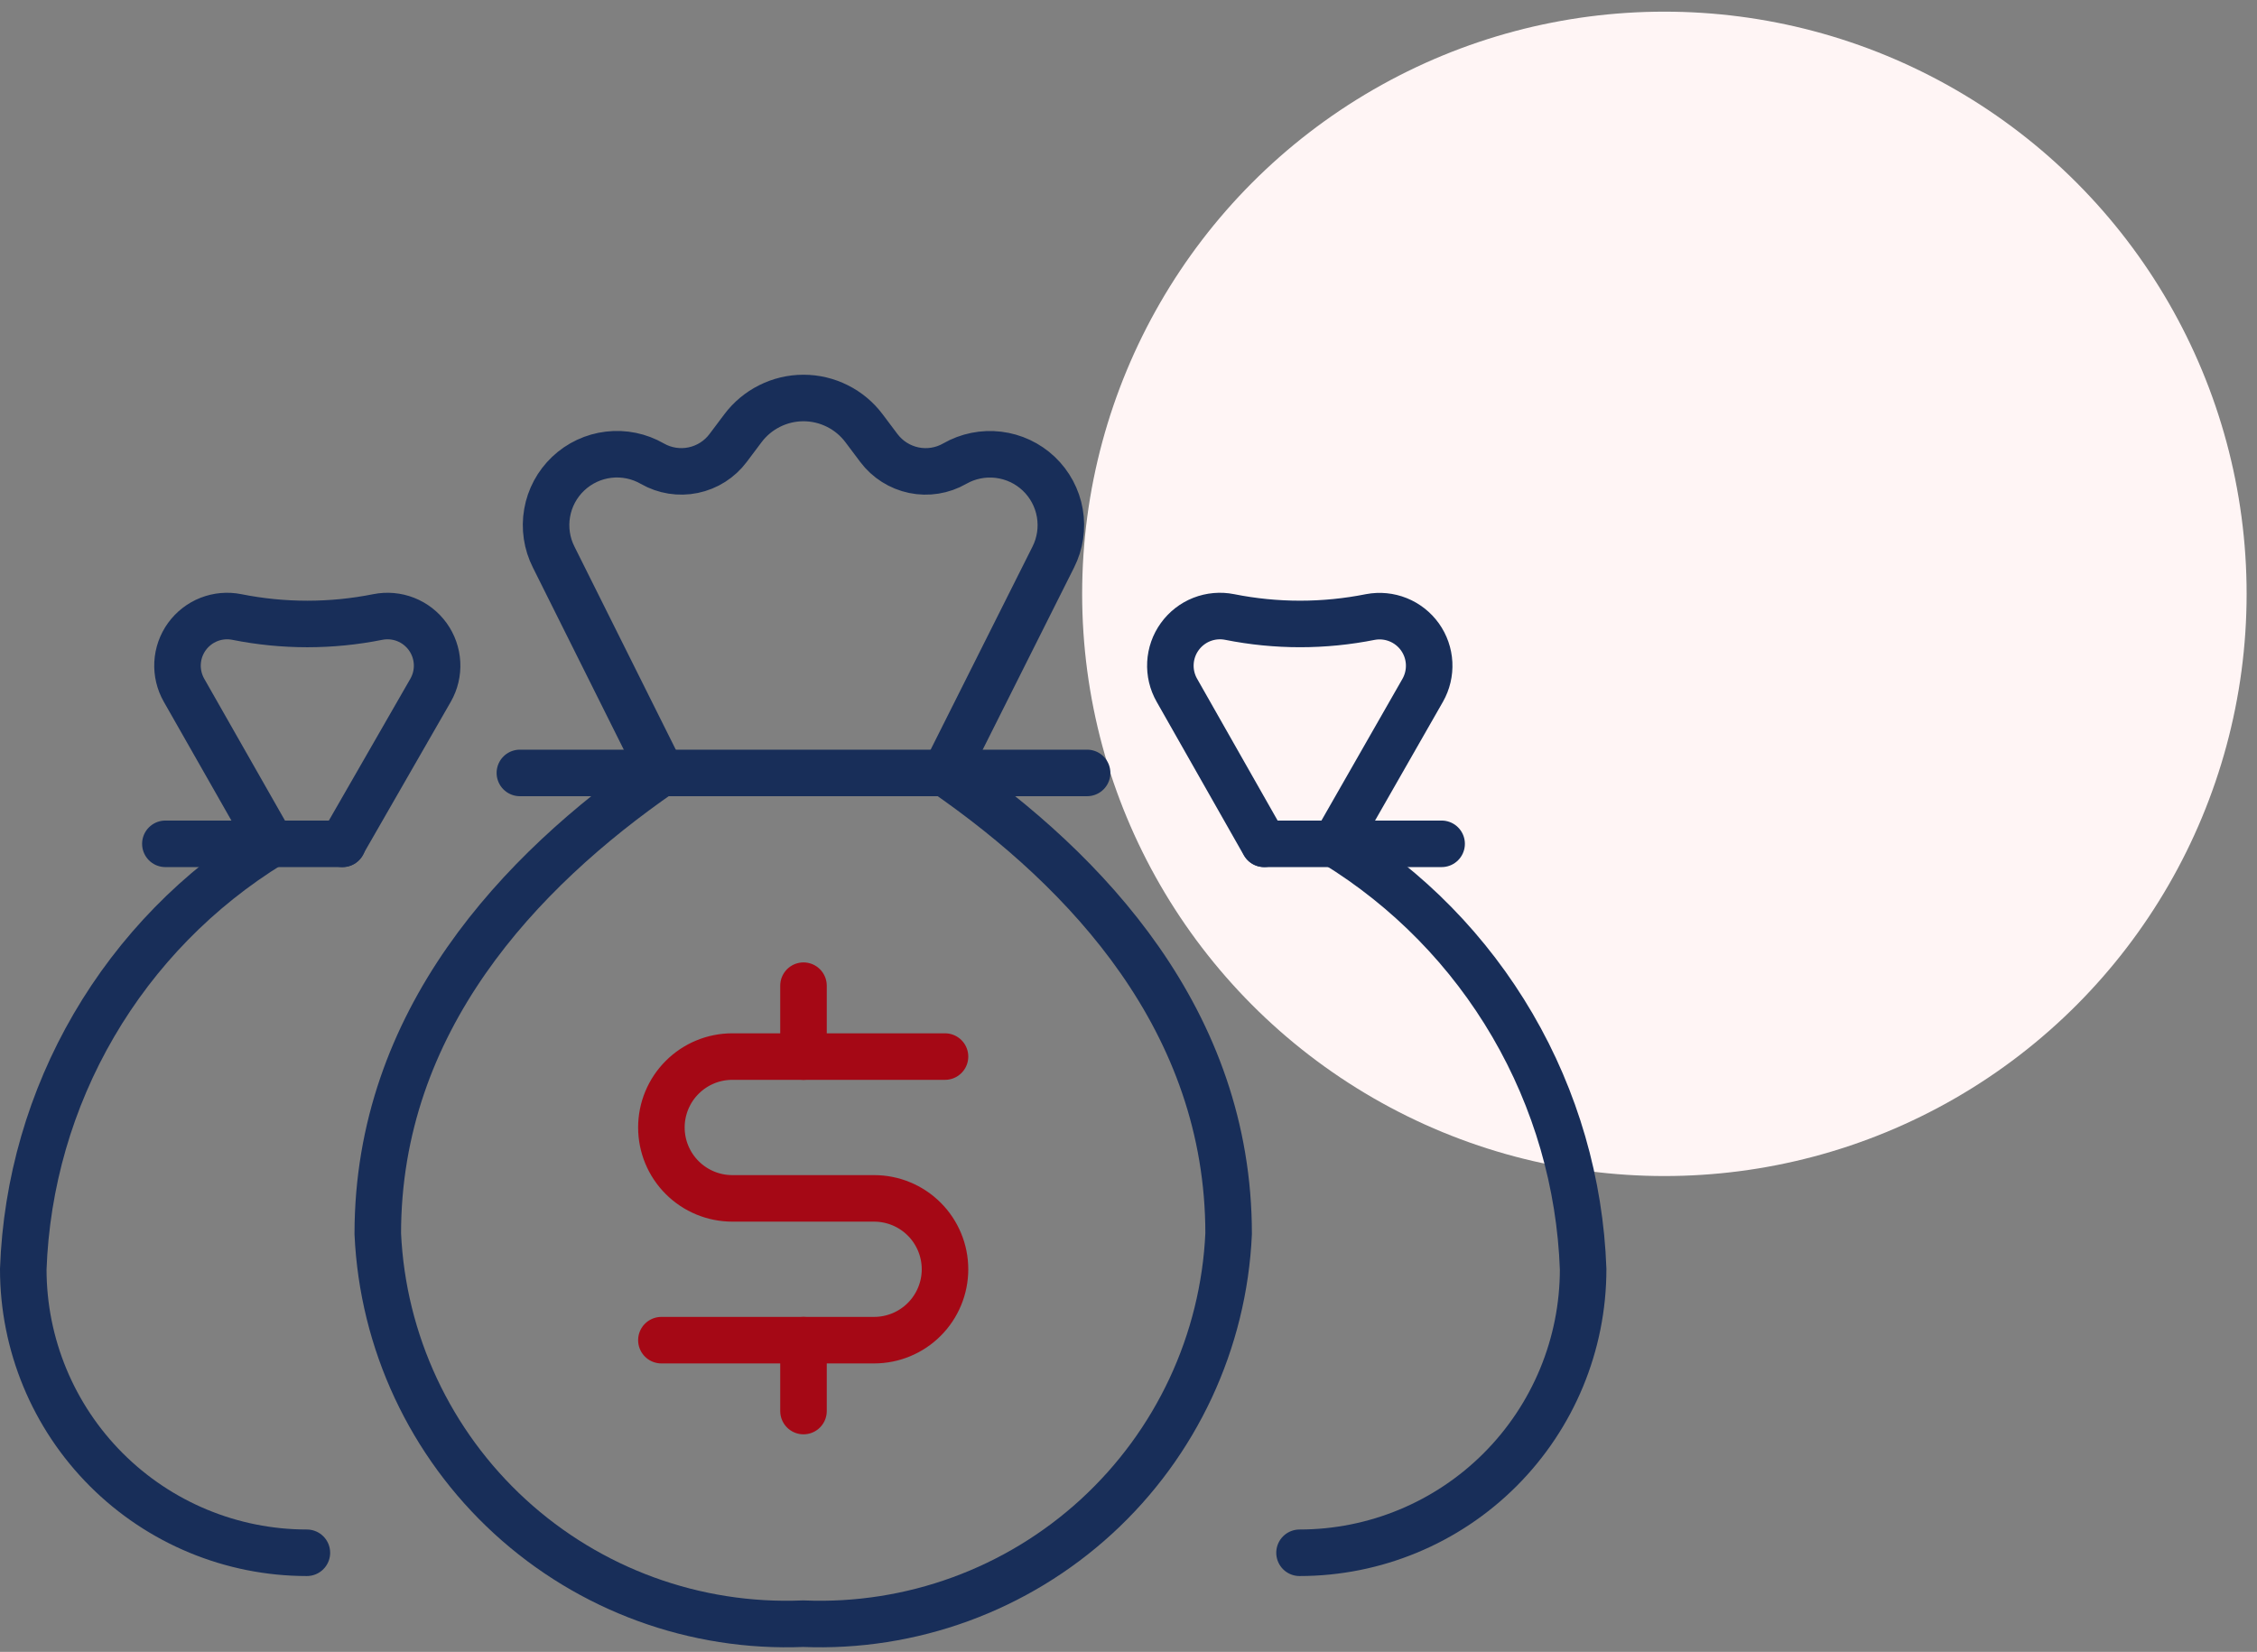
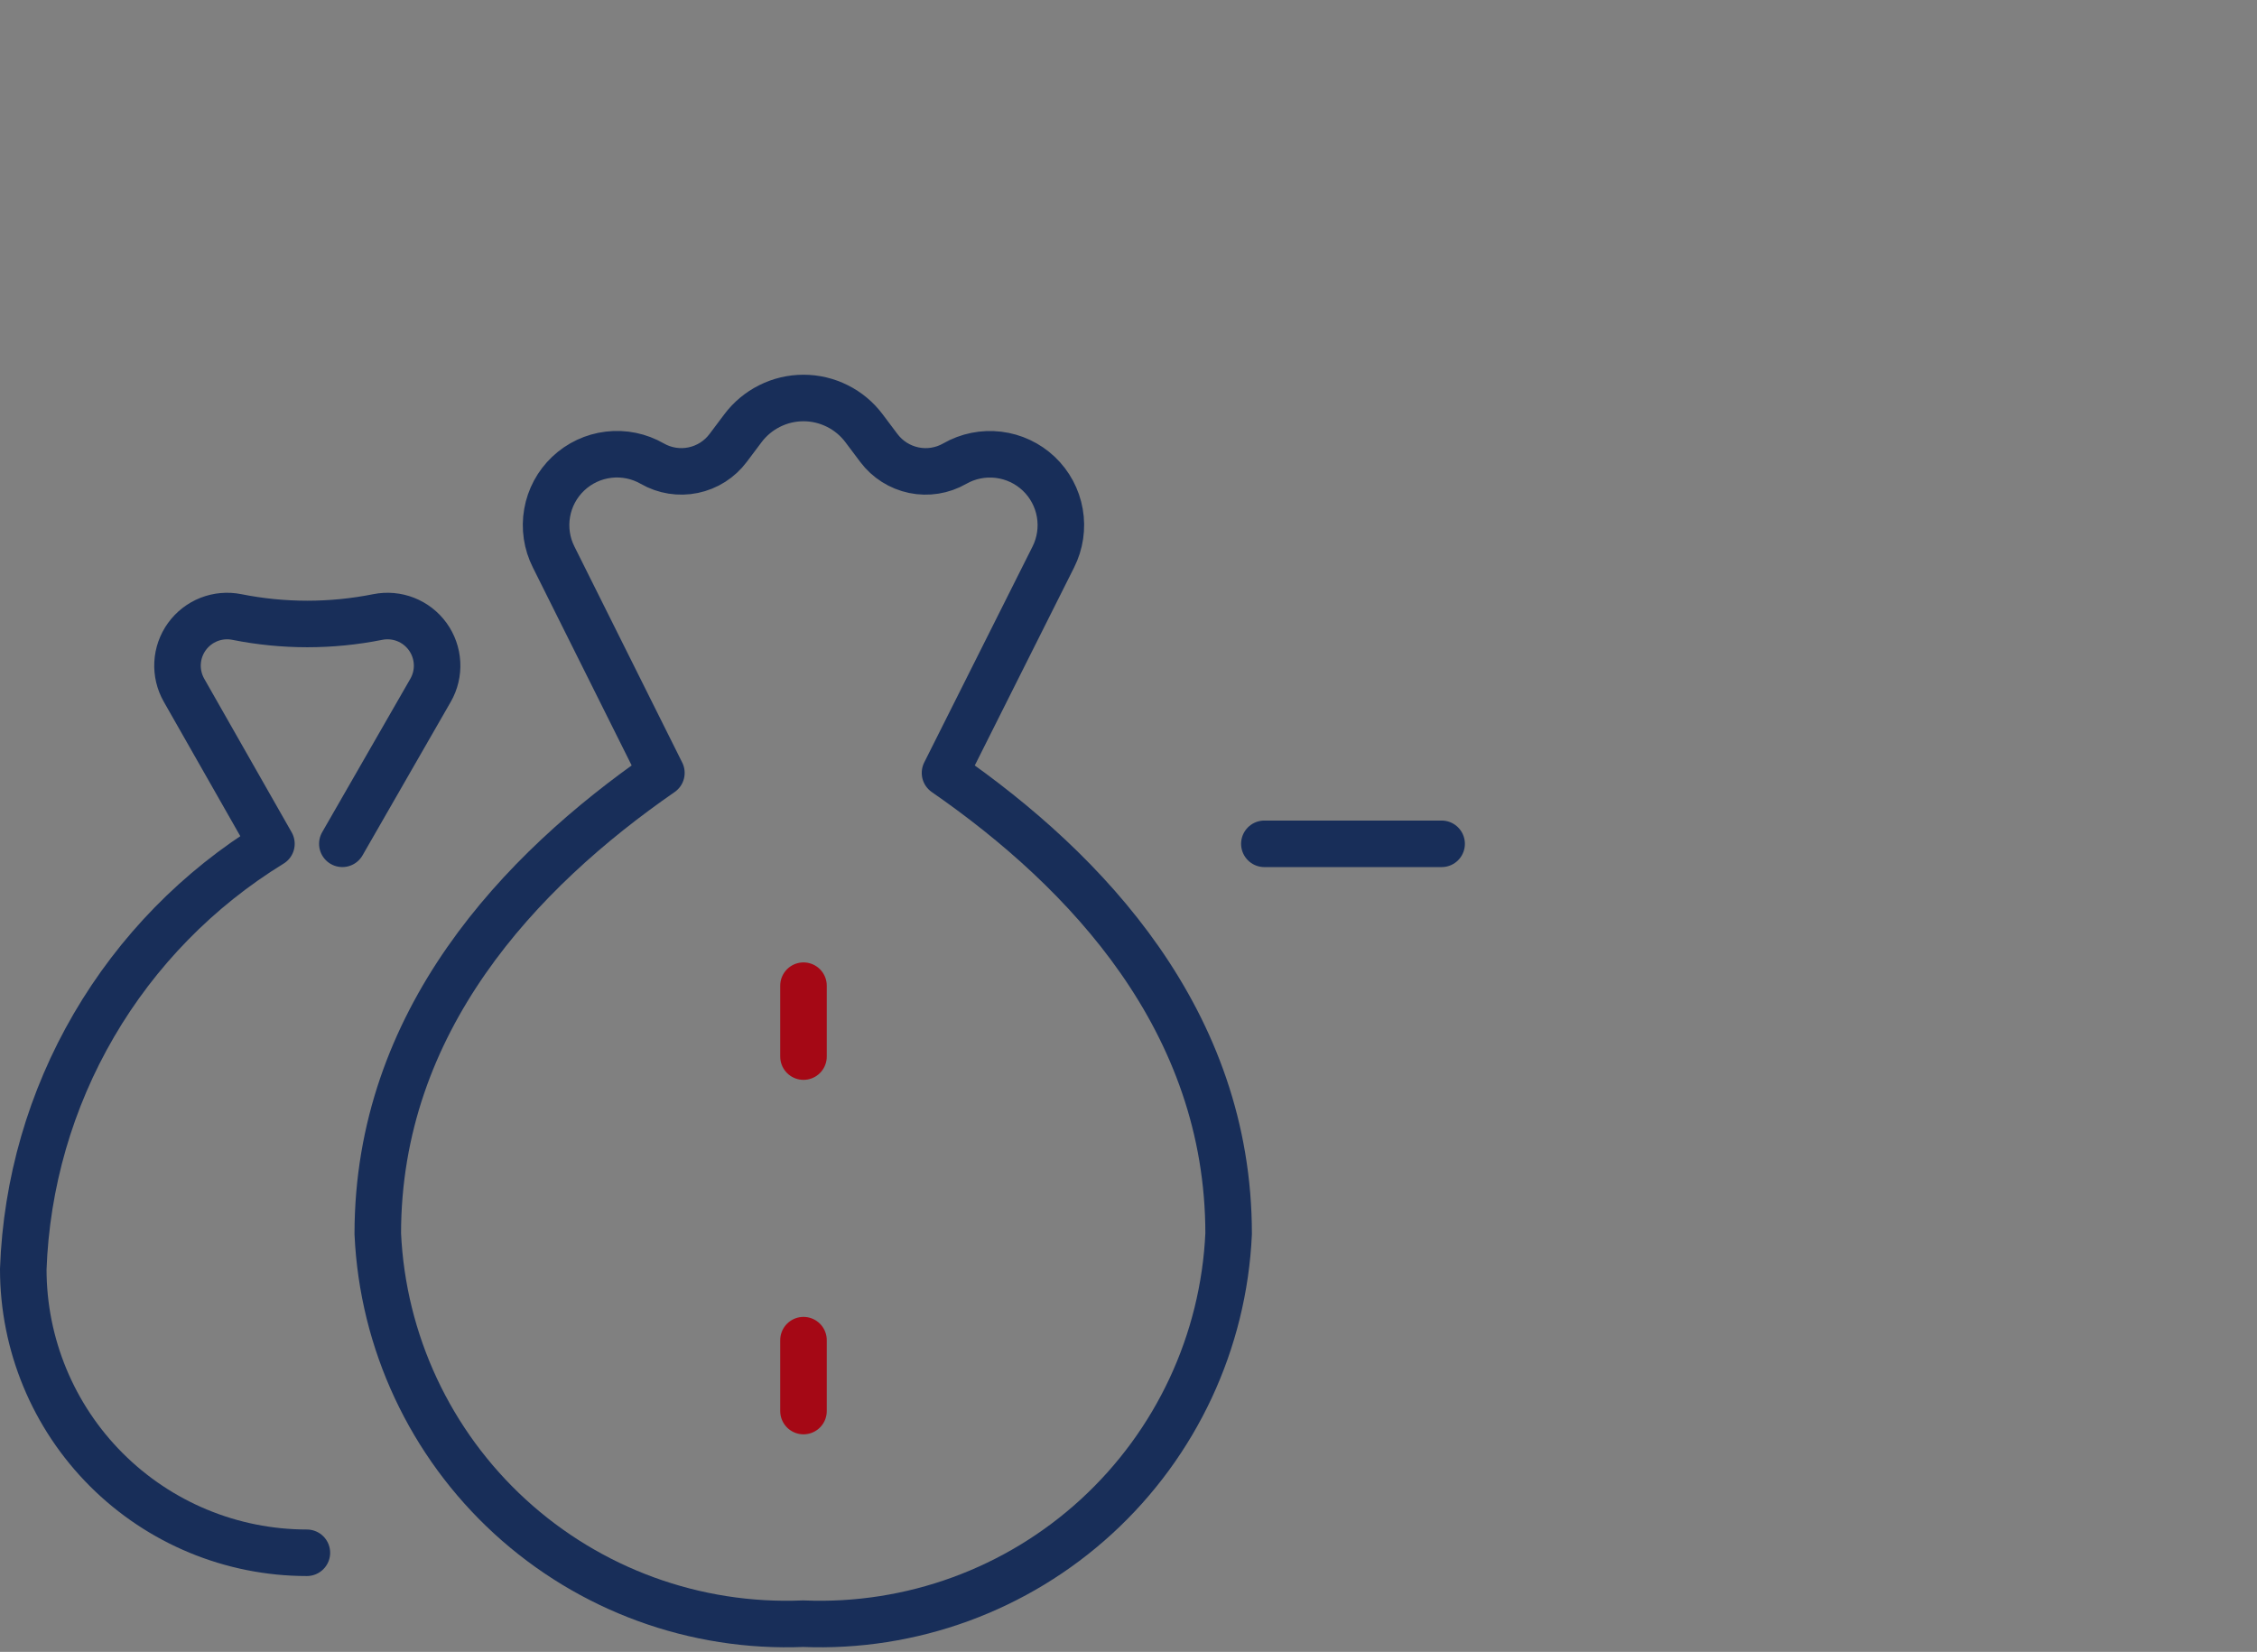
<svg xmlns="http://www.w3.org/2000/svg" width="97" height="71" viewBox="0 0 97 71" fill="none">
  <rect x="0" y="0" width="97" height="71" fill="#808080" stroke="none" />
-   <circle cx="71.531" cy="25.524" r="25.023" fill="#FFF5F5" />
  <path d="M40.614 33.22C46.708 37.441 52.803 43.885 52.803 53.027C52.592 57.671 50.549 62.042 47.122 65.183C43.696 68.324 39.164 69.979 34.519 69.787C29.875 69.979 25.343 68.324 21.916 65.183C18.49 62.042 16.447 57.671 16.236 53.027C16.236 43.885 22.331 37.441 28.425 33.22L23.796 23.944C23.5 23.359 23.401 22.694 23.514 22.048C23.626 21.401 23.944 20.809 24.42 20.358C24.896 19.907 25.505 19.621 26.156 19.544C26.808 19.466 27.466 19.601 28.035 19.928C28.567 20.233 29.191 20.332 29.791 20.208C30.391 20.084 30.925 19.745 31.292 19.255L31.926 18.411C32.229 18.006 32.623 17.677 33.075 17.451C33.527 17.224 34.026 17.106 34.532 17.106C35.037 17.106 35.536 17.224 35.988 17.451C36.441 17.677 36.834 18.006 37.137 18.411L37.771 19.255C38.139 19.745 38.673 20.084 39.274 20.209C39.874 20.333 40.499 20.233 41.031 19.928C41.6 19.602 42.258 19.469 42.909 19.547C43.559 19.625 44.167 19.91 44.643 20.361C45.118 20.812 45.436 21.404 45.548 22.049C45.661 22.695 45.562 23.359 45.267 23.944L40.614 33.22Z" stroke="#182E59" stroke-width="2" stroke-linecap="round" stroke-linejoin="round" />
-   <path d="M22.343 33.221H46.721" stroke="#182E59" stroke-width="2" stroke-linecap="round" stroke-linejoin="round" />
  <path d="M13.189 66.739C9.956 66.739 6.856 65.455 4.57 63.169C2.284 60.883 1 57.783 1 54.55C1.132 50.859 2.174 47.258 4.035 44.068C5.896 40.878 8.517 38.198 11.665 36.267L7.908 29.666C7.706 29.311 7.61 28.905 7.631 28.497C7.653 28.088 7.792 27.695 8.031 27.363C8.271 27.031 8.6 26.775 8.981 26.625C9.361 26.476 9.777 26.439 10.178 26.519C12.178 26.919 14.237 26.919 16.236 26.519C16.637 26.439 17.053 26.476 17.433 26.625C17.814 26.775 18.144 27.031 18.383 27.363C18.622 27.695 18.761 28.088 18.783 28.497C18.805 28.905 18.709 29.311 18.506 29.666L14.713 36.267" stroke="#182E59" stroke-width="2" stroke-linecap="round" stroke-linejoin="round" />
-   <path d="M7.107 36.268H14.725" stroke="#182E59" stroke-width="2" stroke-linecap="round" stroke-linejoin="round" />
-   <path d="M55.85 66.739C59.083 66.739 62.183 65.455 64.469 63.169C66.755 60.883 68.039 57.783 68.039 54.55C67.907 50.859 66.865 47.258 65.004 44.068C63.143 40.878 60.522 38.198 57.373 36.267L61.146 29.666C61.346 29.313 61.441 28.909 61.42 28.503C61.399 28.097 61.262 27.706 61.026 27.375C60.789 27.044 60.463 26.788 60.086 26.636C59.709 26.485 59.297 26.444 58.897 26.519C56.901 26.918 54.845 26.918 52.848 26.519C52.447 26.439 52.032 26.476 51.651 26.625C51.27 26.775 50.941 27.031 50.702 27.363C50.462 27.695 50.324 28.088 50.302 28.497C50.28 28.905 50.376 29.311 50.578 29.666L54.326 36.267" stroke="#182E59" stroke-width="2" stroke-linecap="round" stroke-linejoin="round" />
  <path d="M61.957 36.268H54.339" stroke="#182E59" stroke-width="2" stroke-linecap="round" stroke-linejoin="round" />
  <path d="M34.532 57.601V60.648" stroke="#A50815" stroke-width="2" stroke-linecap="round" stroke-linejoin="round" />
  <path d="M34.532 42.365V45.413" stroke="#A50815" stroke-width="2" stroke-linecap="round" stroke-linejoin="round" />
-   <path d="M28.425 57.601H37.567C38.375 57.601 39.15 57.28 39.721 56.709C40.293 56.137 40.614 55.362 40.614 54.554C40.614 53.746 40.293 52.971 39.721 52.399C39.15 51.828 38.375 51.507 37.567 51.507H31.472C30.664 51.507 29.889 51.185 29.318 50.614C28.746 50.043 28.425 49.267 28.425 48.459C28.425 47.651 28.746 46.876 29.318 46.305C29.889 45.733 30.664 45.412 31.472 45.412H40.614" stroke="#A50815" stroke-width="2" stroke-linecap="round" stroke-linejoin="round" />
</svg>